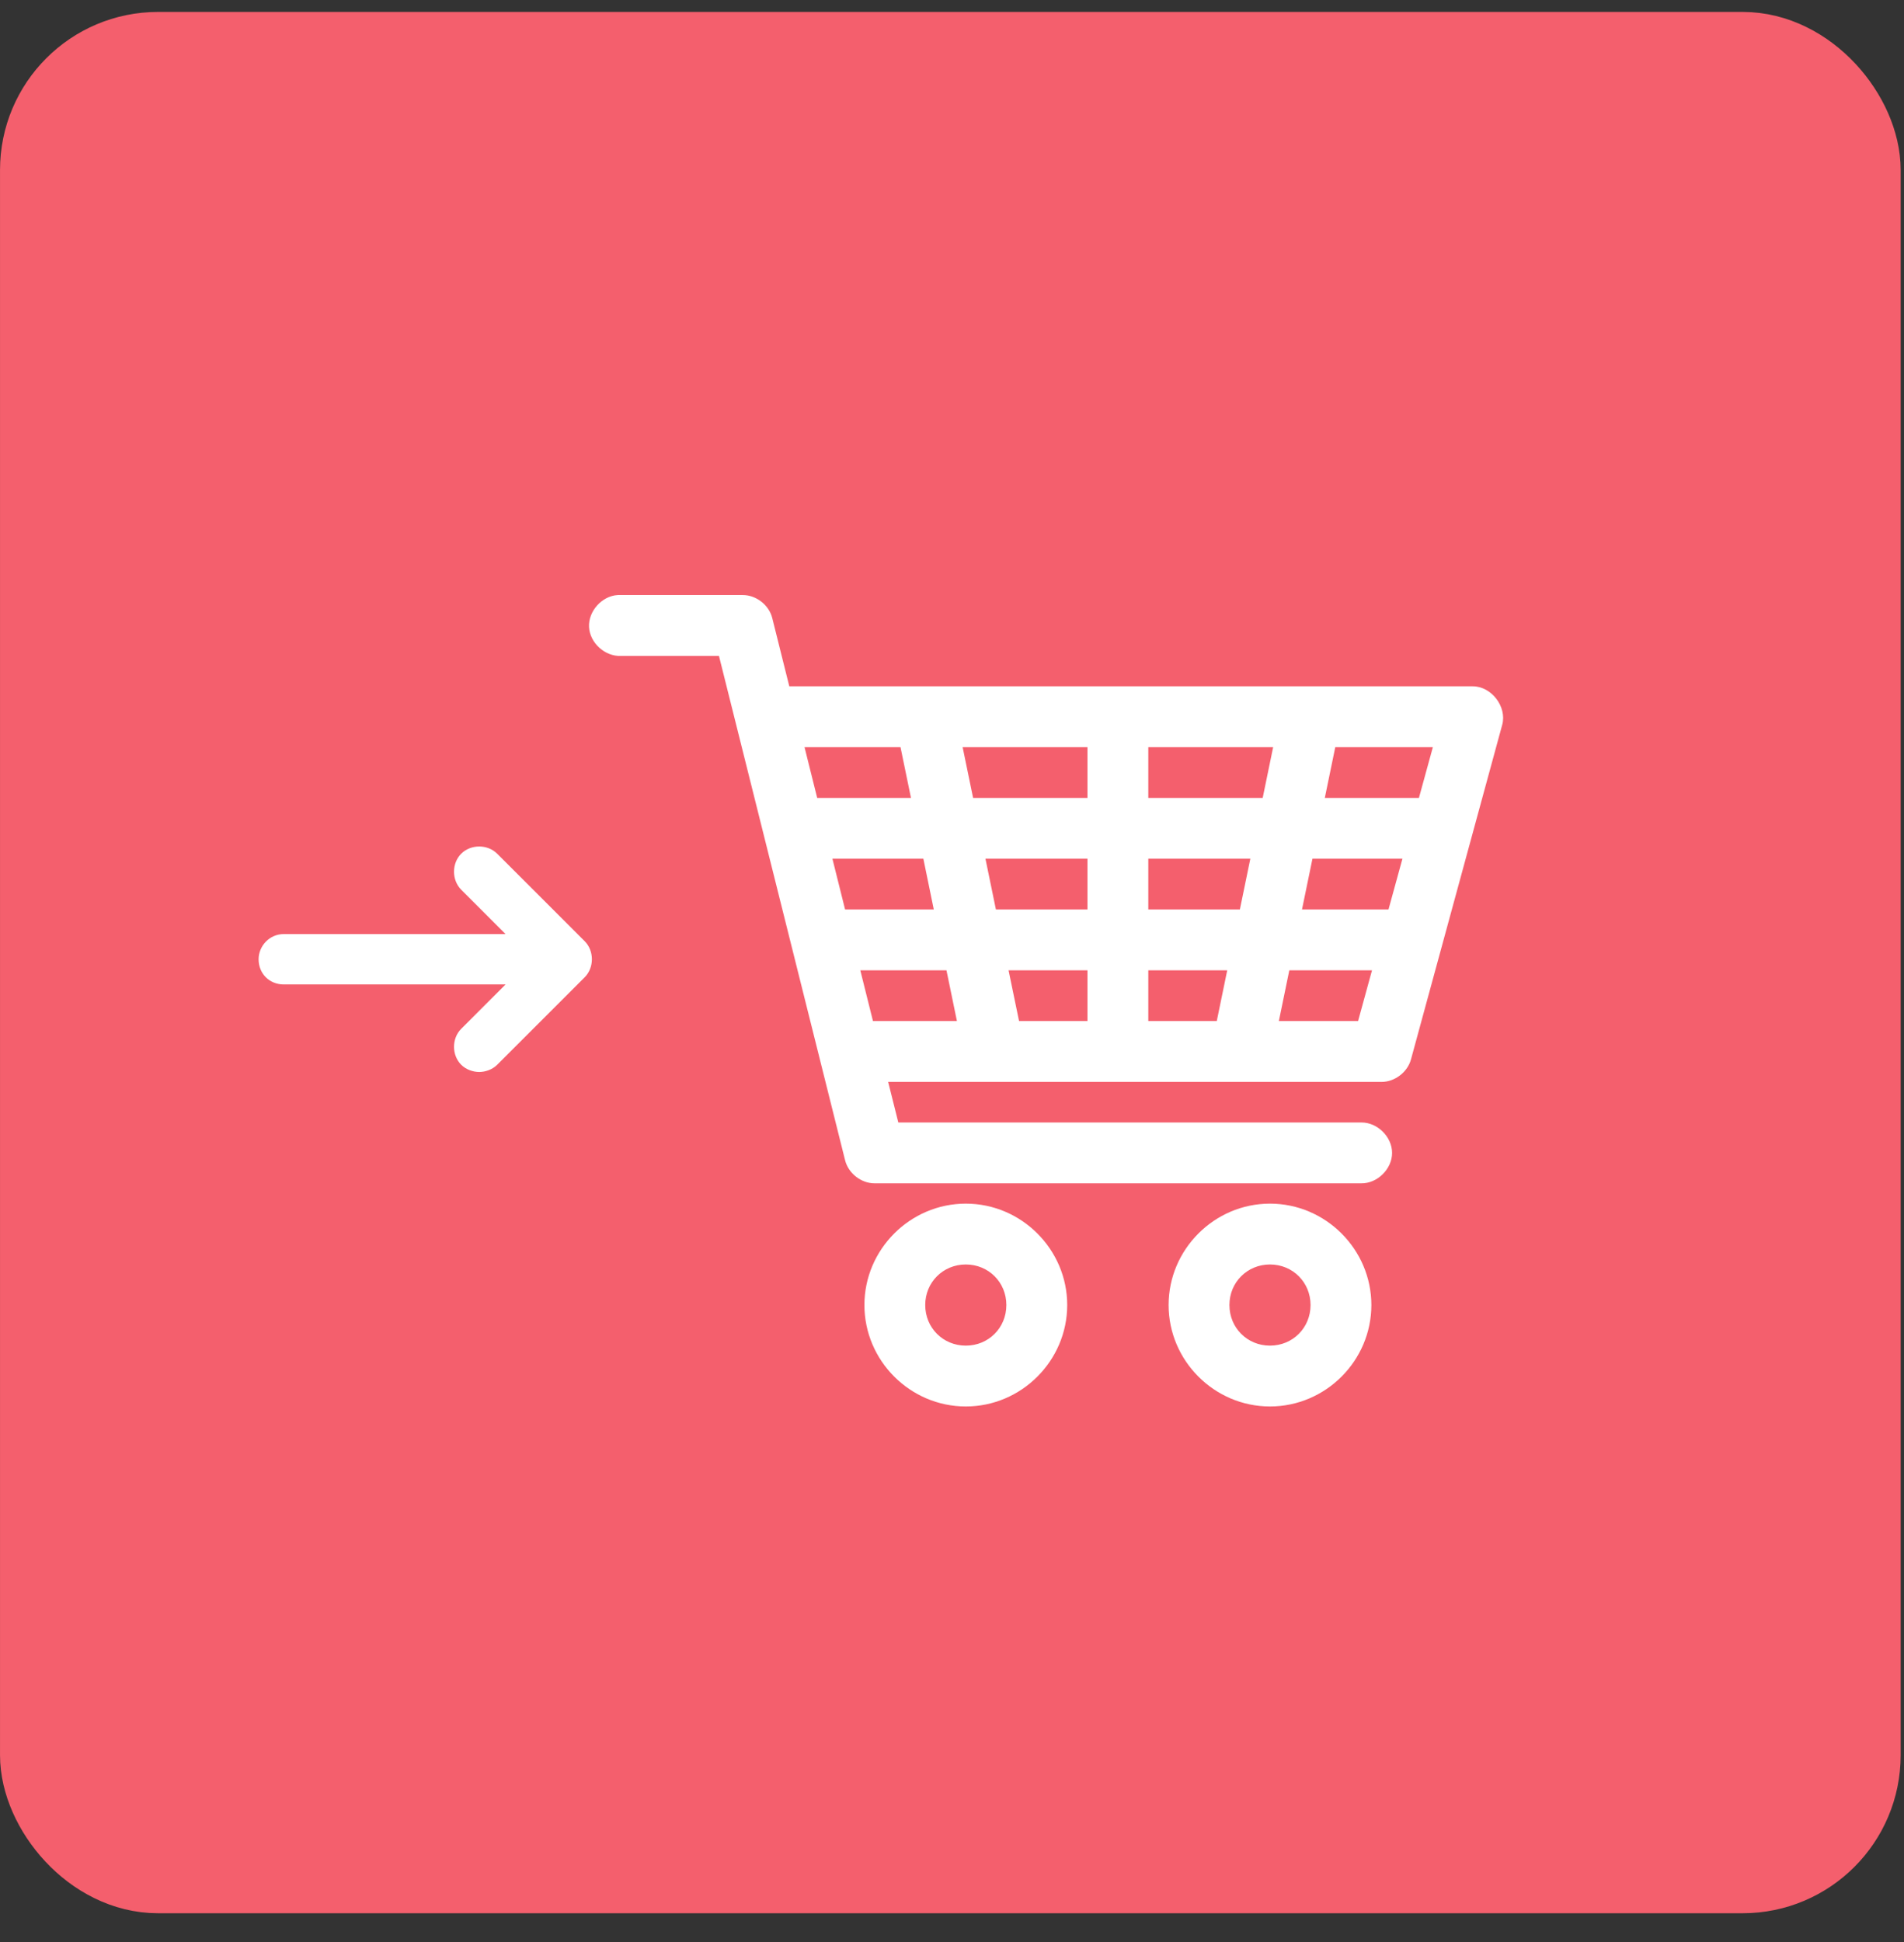
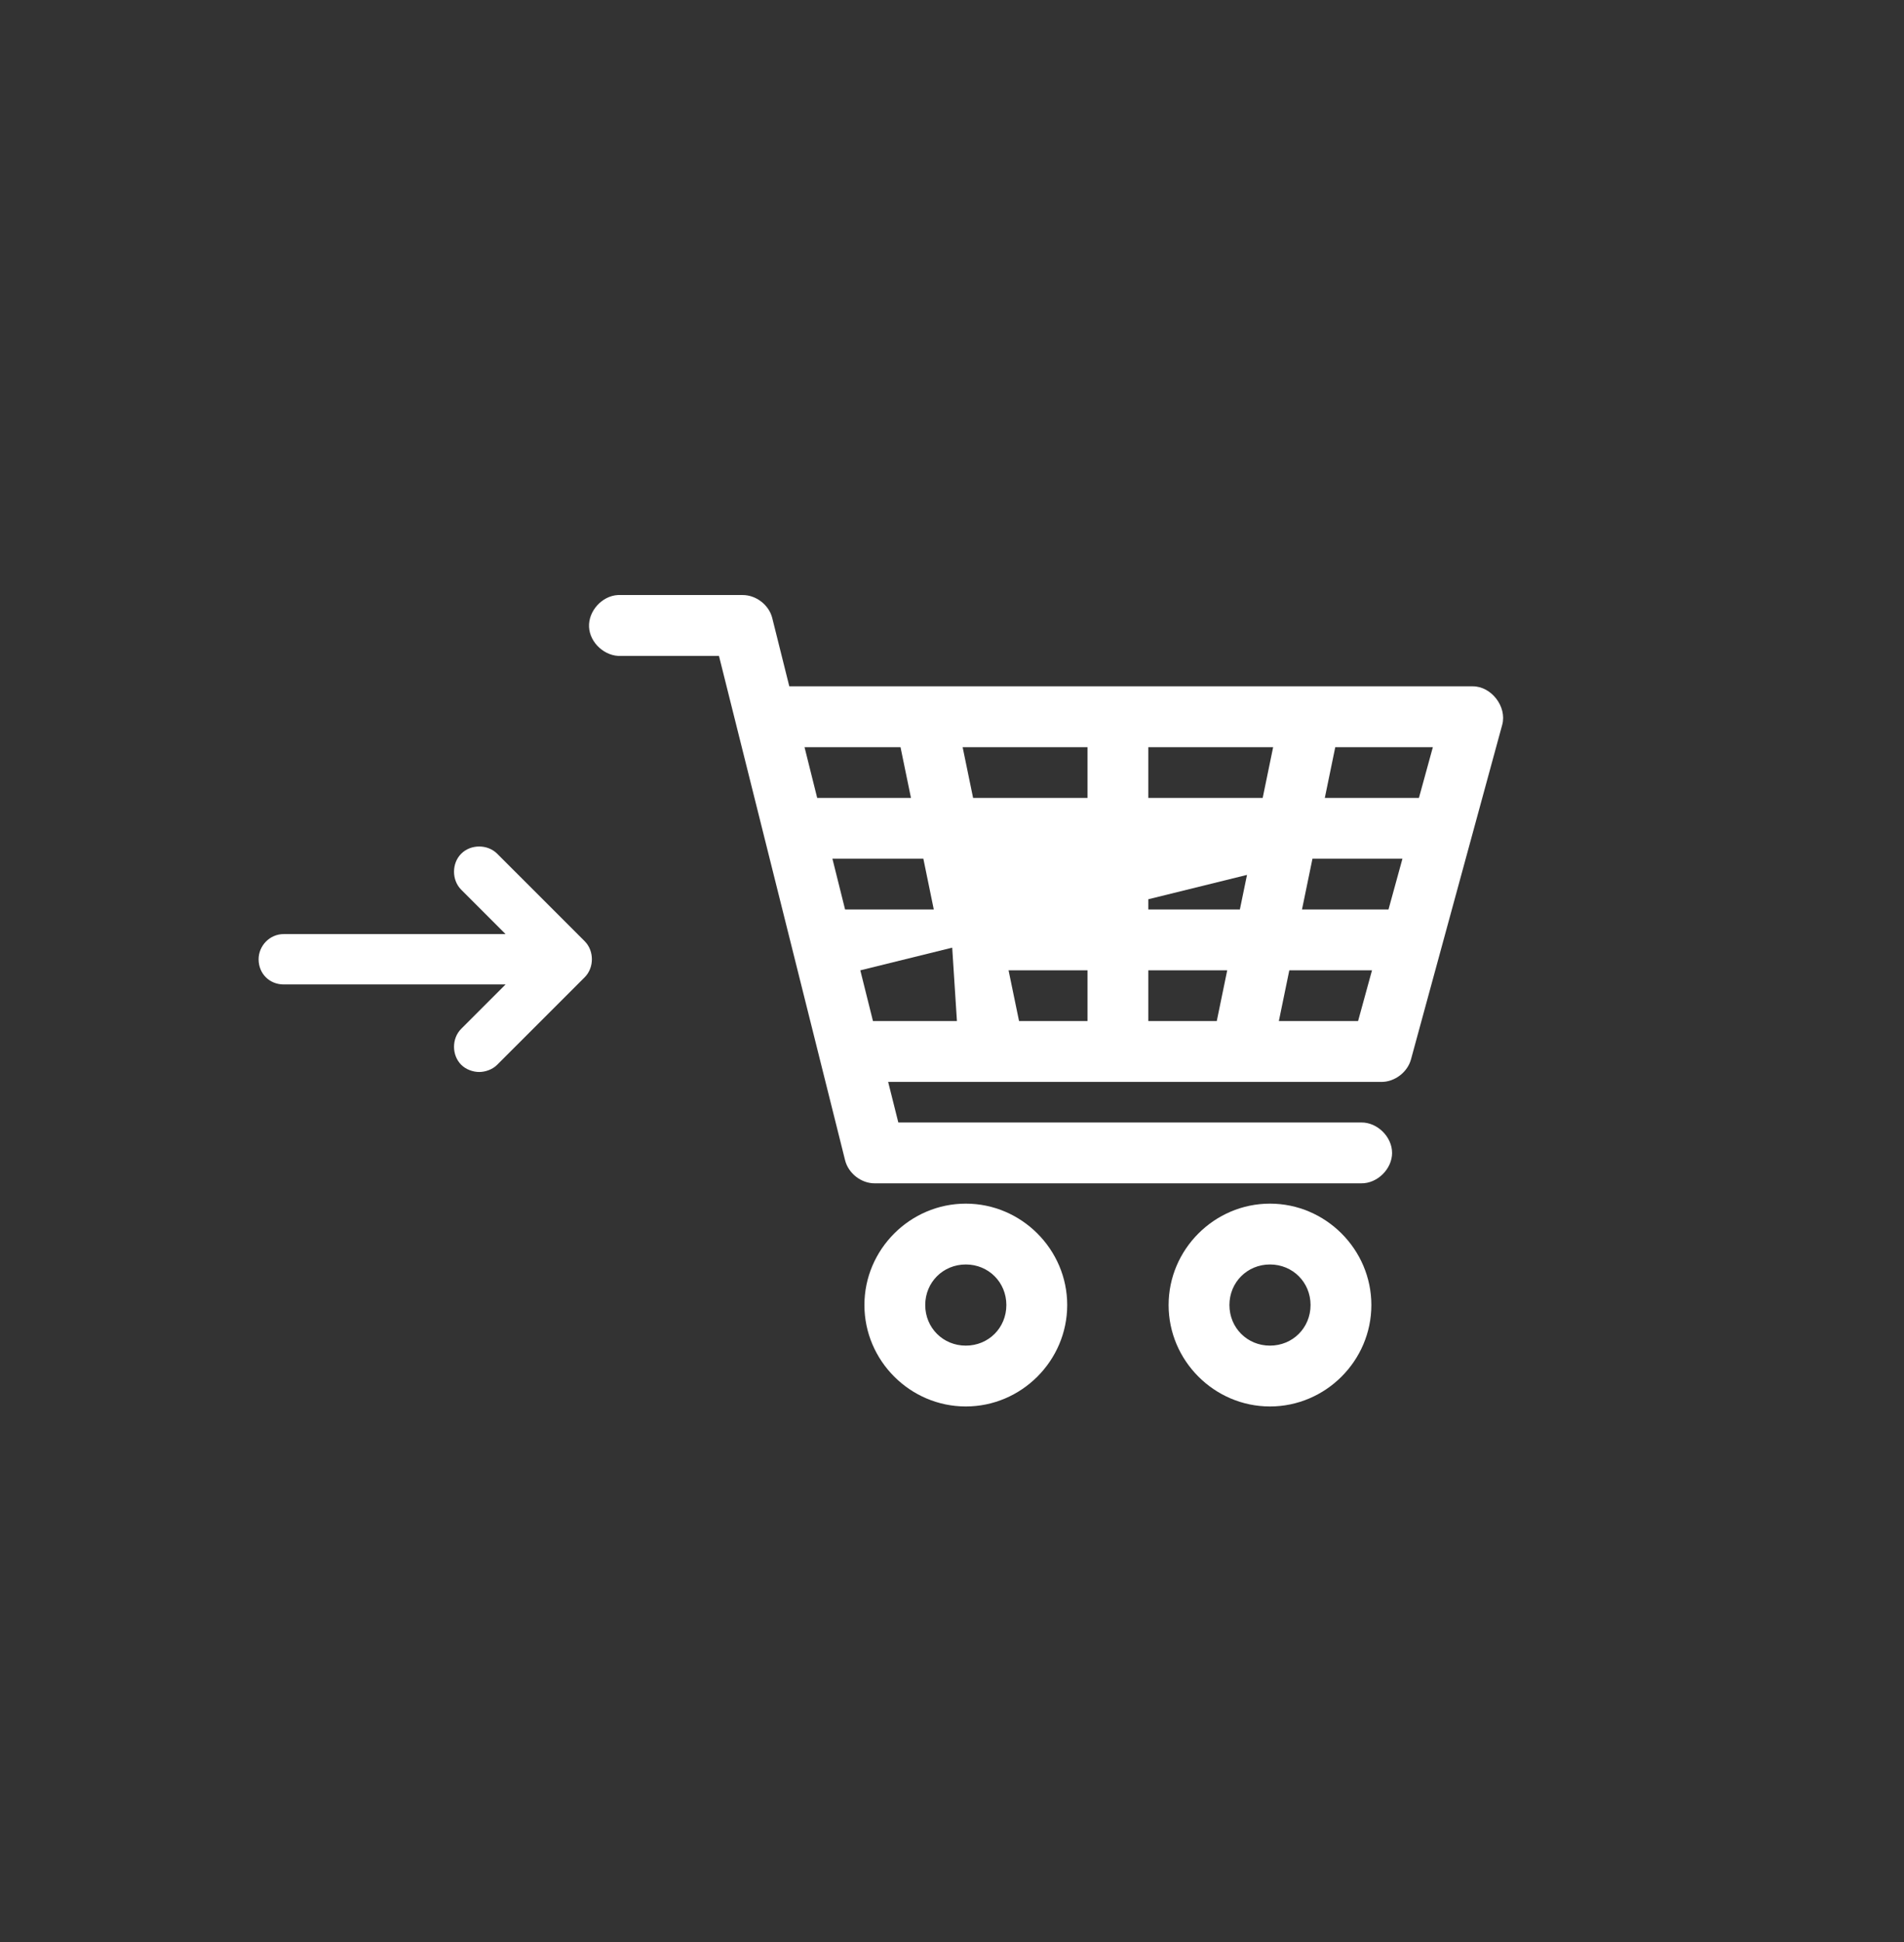
<svg xmlns="http://www.w3.org/2000/svg" width="51" height="52" viewBox="0 0 51 52" fill="none">
  <rect x="0" y="0" width="51" height="52" fill="#333333" stroke="none" />
-   <rect x="1.21" y="1.529" width="48.491" height="48.491" rx="3.023" fill="#F45F6D" stroke="#F45F6D" stroke-width="2.419" />
-   <path d="M16.551 15.933C16.124 15.955 15.756 16.364 15.778 16.79C15.8 17.217 16.209 17.585 16.636 17.563H19.258L22.636 31.066C22.723 31.416 23.065 31.685 23.425 31.685H36.462C36.892 31.692 37.288 31.301 37.288 30.871C37.288 30.44 36.892 30.05 36.462 30.056H24.062L23.79 28.97H36.971H37.005C37.361 28.969 37.7 28.71 37.794 28.367L40.239 19.404C40.368 18.923 39.948 18.376 39.449 18.377H21.142L20.684 16.544C20.595 16.197 20.253 15.933 19.895 15.933C18.784 15.933 17.655 15.933 16.551 15.933ZM21.55 20.007H24.121L24.401 21.365H21.889L21.55 20.007ZM25.785 20.007H29.129V21.365H26.065L25.785 20.007ZM30.758 20.007H34.102L33.822 21.365H30.758V20.007ZM35.766 20.007H38.38L38.007 21.365H35.486L35.766 20.007ZM22.297 22.994H24.733L25.012 24.352H22.636L22.297 22.994ZM26.396 22.994H29.129V24.352H26.676L26.396 22.994ZM30.758 22.994H33.491L33.211 24.352H30.758V22.994ZM35.155 22.994H37.565L37.192 24.352H34.875L35.155 22.994ZM23.044 25.982H25.352L25.632 27.34H23.383L23.044 25.982ZM27.015 25.982H29.129V27.34H27.296L27.015 25.982ZM30.758 25.982H32.872L32.592 27.34H30.758V25.982ZM34.535 25.982H36.75L36.377 27.34H34.255L34.535 25.982ZM25.87 32.229C24.379 32.229 23.154 33.454 23.154 34.944C23.154 36.435 24.379 37.66 25.87 37.66C27.36 37.66 28.586 36.435 28.586 34.944C28.586 33.454 27.36 32.229 25.87 32.229ZM34.017 32.229C32.527 32.229 31.302 33.454 31.302 34.944C31.302 36.435 32.527 37.66 34.017 37.66C35.508 37.66 36.733 36.435 36.733 34.944C36.733 33.454 35.508 32.229 34.017 32.229ZM25.87 33.858C26.479 33.858 26.956 34.335 26.956 34.944C26.956 35.554 26.479 36.031 25.87 36.031C25.26 36.031 24.783 35.554 24.783 34.944C24.783 34.335 25.26 33.858 25.87 33.858ZM34.017 33.858C34.627 33.858 35.104 34.335 35.104 34.944C35.104 35.554 34.627 36.031 34.017 36.031C33.408 36.031 32.931 35.554 32.931 34.944C32.931 34.335 33.408 33.858 34.017 33.858Z" fill="white" />
+   <path d="M16.551 15.933C16.124 15.955 15.756 16.364 15.778 16.79C15.8 17.217 16.209 17.585 16.636 17.563H19.258L22.636 31.066C22.723 31.416 23.065 31.685 23.425 31.685H36.462C36.892 31.692 37.288 31.301 37.288 30.871C37.288 30.44 36.892 30.05 36.462 30.056H24.062L23.79 28.97H36.971H37.005C37.361 28.969 37.7 28.71 37.794 28.367L40.239 19.404C40.368 18.923 39.948 18.376 39.449 18.377H21.142L20.684 16.544C20.595 16.197 20.253 15.933 19.895 15.933C18.784 15.933 17.655 15.933 16.551 15.933ZM21.55 20.007H24.121L24.401 21.365H21.889L21.55 20.007ZM25.785 20.007H29.129V21.365H26.065L25.785 20.007ZM30.758 20.007H34.102L33.822 21.365H30.758V20.007ZM35.766 20.007H38.38L38.007 21.365H35.486L35.766 20.007ZM22.297 22.994H24.733L25.012 24.352H22.636L22.297 22.994ZM26.396 22.994H29.129V24.352H26.676L26.396 22.994ZM30.758 22.994H33.491L33.211 24.352H30.758V22.994ZM35.155 22.994H37.565L37.192 24.352H34.875L35.155 22.994ZH25.352L25.632 27.34H23.383L23.044 25.982ZM27.015 25.982H29.129V27.34H27.296L27.015 25.982ZM30.758 25.982H32.872L32.592 27.34H30.758V25.982ZM34.535 25.982H36.75L36.377 27.34H34.255L34.535 25.982ZM25.87 32.229C24.379 32.229 23.154 33.454 23.154 34.944C23.154 36.435 24.379 37.66 25.87 37.66C27.36 37.66 28.586 36.435 28.586 34.944C28.586 33.454 27.36 32.229 25.87 32.229ZM34.017 32.229C32.527 32.229 31.302 33.454 31.302 34.944C31.302 36.435 32.527 37.66 34.017 37.66C35.508 37.66 36.733 36.435 36.733 34.944C36.733 33.454 35.508 32.229 34.017 32.229ZM25.87 33.858C26.479 33.858 26.956 34.335 26.956 34.944C26.956 35.554 26.479 36.031 25.87 36.031C25.26 36.031 24.783 35.554 24.783 34.944C24.783 34.335 25.26 33.858 25.87 33.858ZM34.017 33.858C34.627 33.858 35.104 34.335 35.104 34.944C35.104 35.554 34.627 36.031 34.017 36.031C33.408 36.031 32.931 35.554 32.931 34.944C32.931 34.335 33.408 33.858 34.017 33.858Z" fill="white" />
  <path d="M15.662 25.203L13.317 22.859C13.06 22.602 12.611 22.602 12.354 22.859C12.097 23.116 12.097 23.566 12.354 23.823L13.542 25.011H7.601C7.216 25.011 6.927 25.332 6.927 25.685C6.927 26.07 7.216 26.36 7.601 26.36H13.542L12.354 27.548C12.097 27.805 12.097 28.254 12.354 28.511C12.482 28.64 12.675 28.704 12.836 28.704C12.996 28.704 13.189 28.64 13.317 28.511L15.662 26.167C15.918 25.91 15.918 25.46 15.662 25.203Z" fill="white" />
</svg>